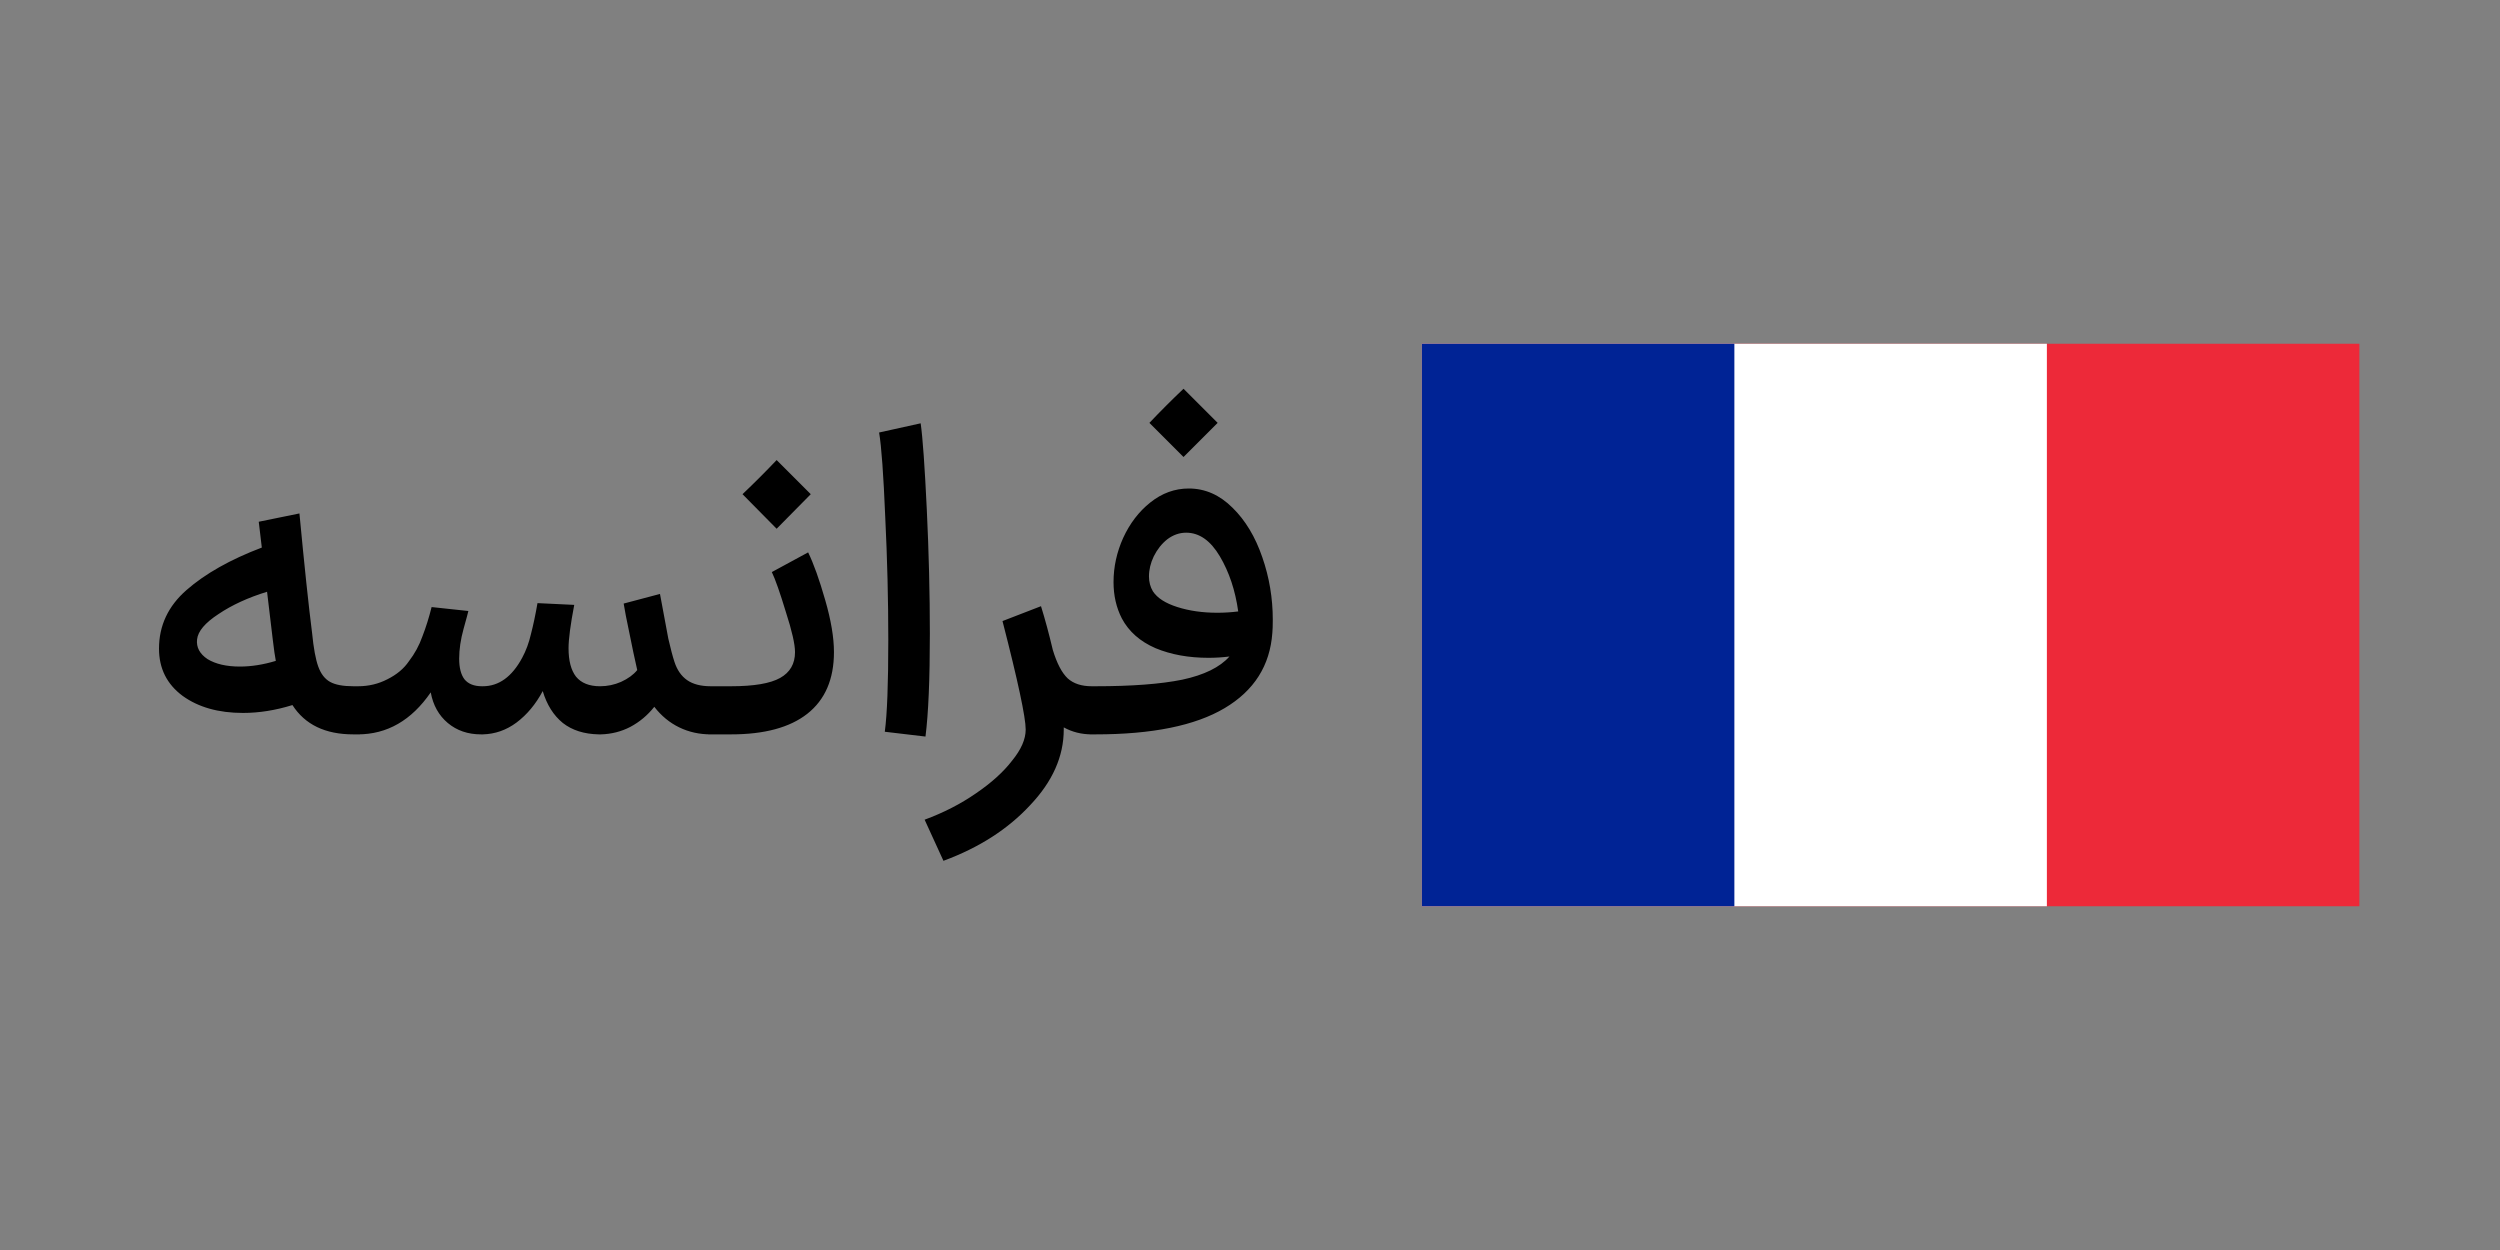
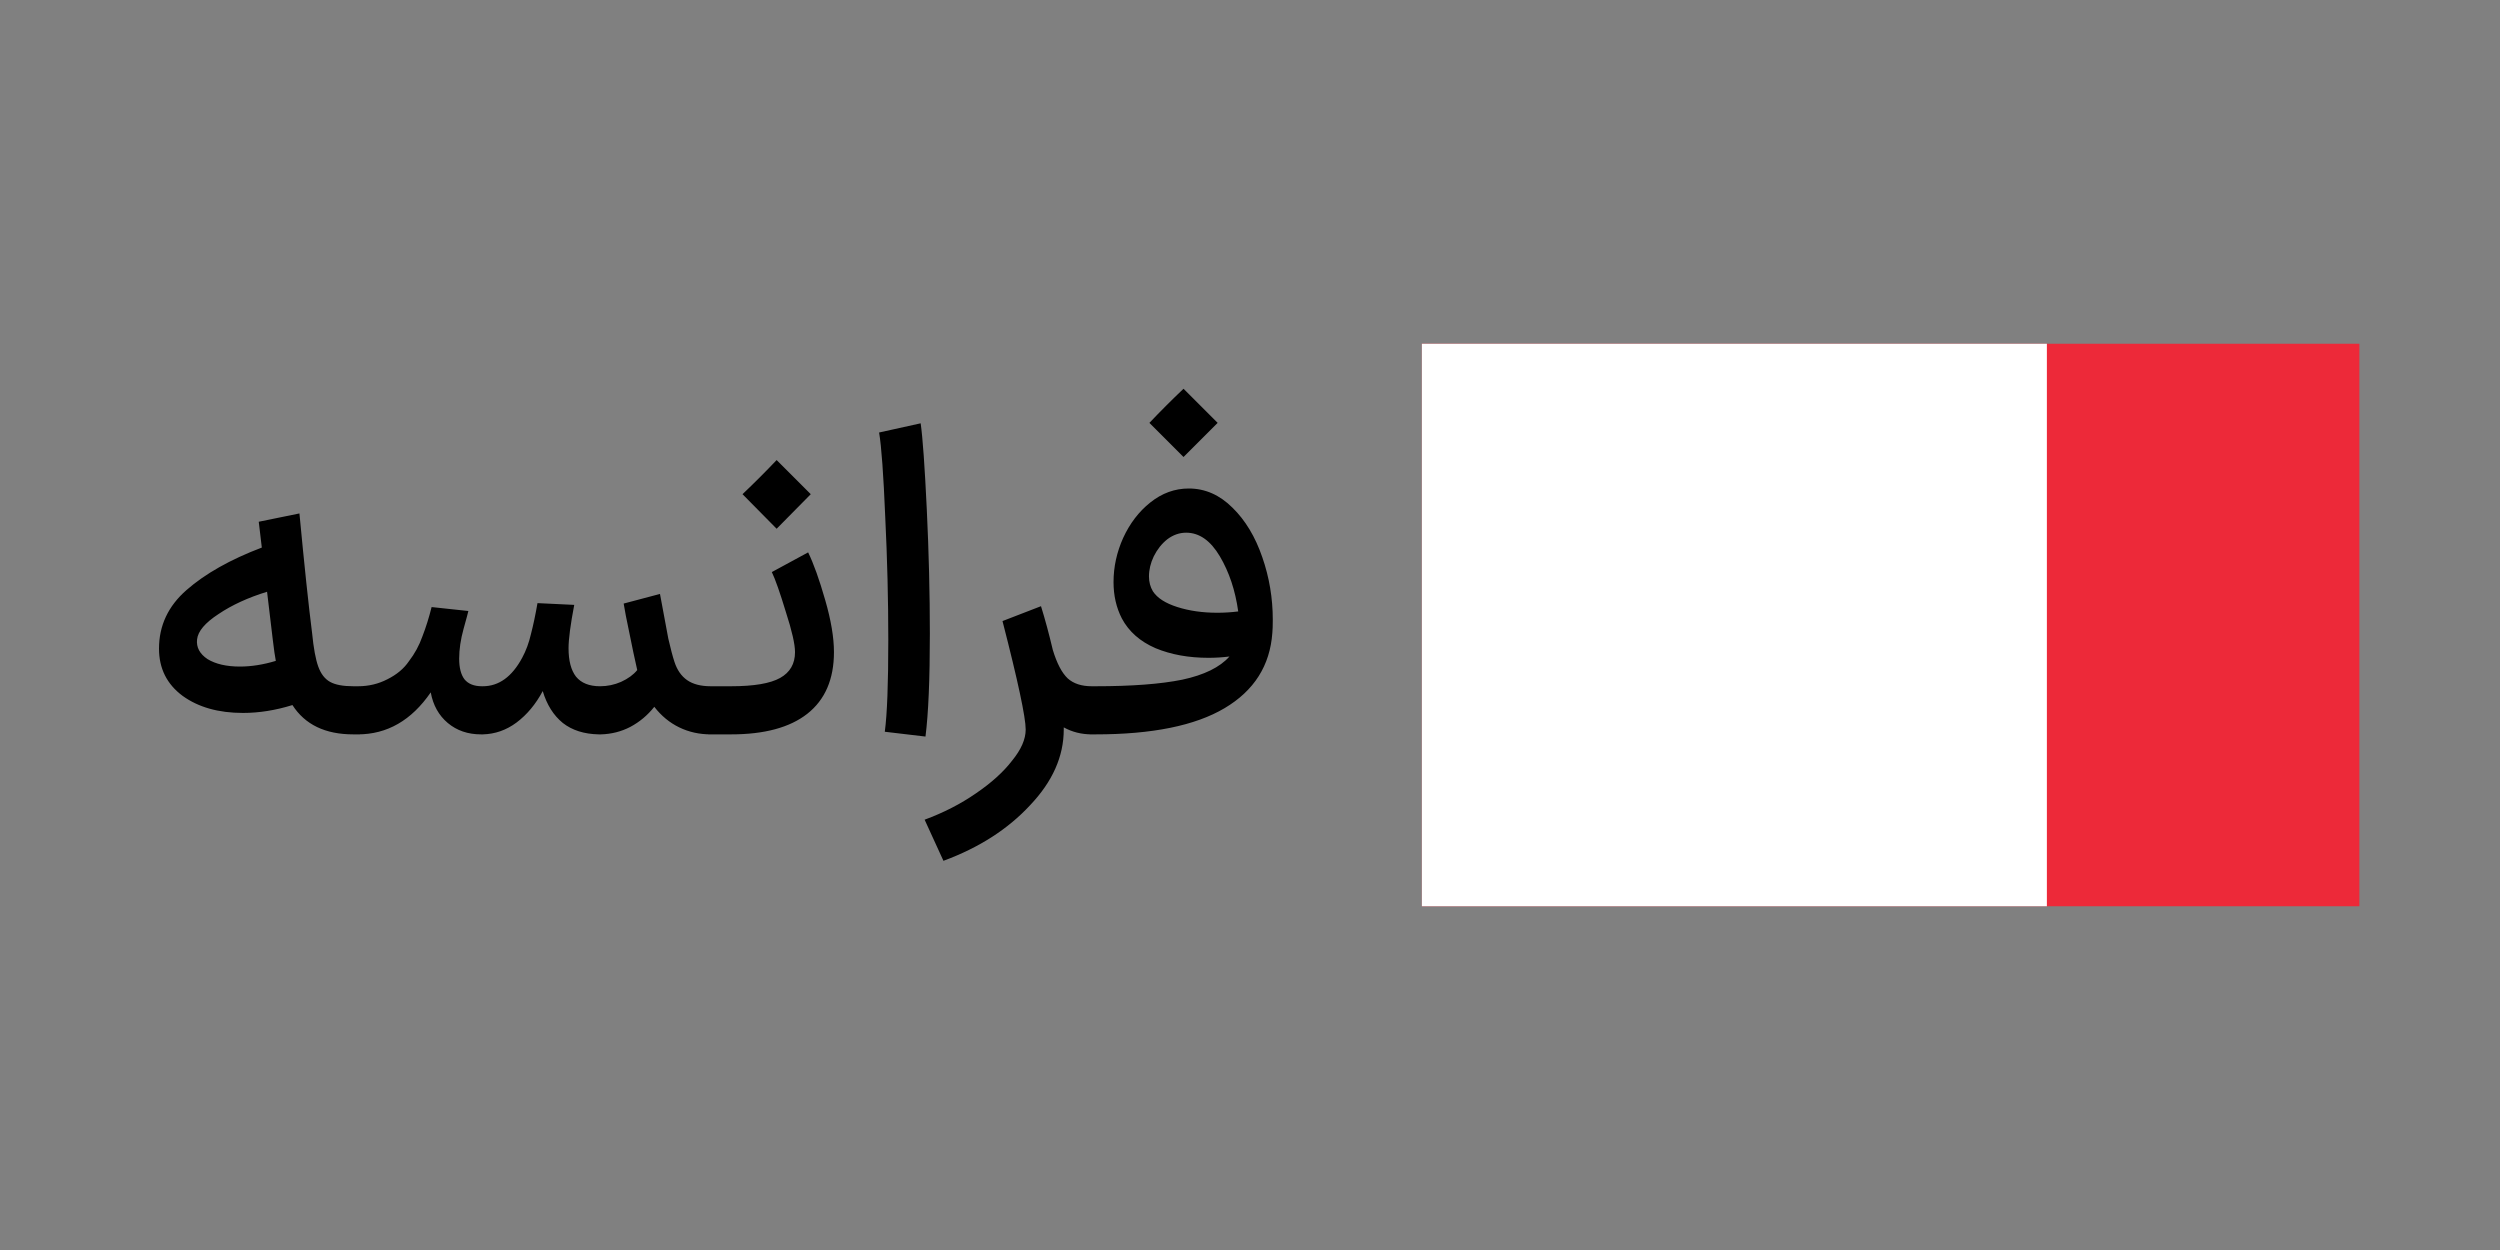
<svg xmlns="http://www.w3.org/2000/svg" width="160" height="80" viewBox="0 0 160 80" fill="none">
  <rect x="0" y="0" width="160" height="80" fill="#808080" stroke="none" />
  <path d="M22.608 47C20.816 47 19.519 46.375 18.716 45.124C17.633 45.46 16.579 45.628 15.552 45.628C13.984 45.628 12.696 45.264 11.688 44.536C10.68 43.789 10.176 42.781 10.176 41.512C10.176 40.037 10.764 38.787 11.94 37.76C13.135 36.715 14.74 35.809 16.756 35.044L16.56 33.392L19.164 32.86C19.481 36.22 19.752 38.777 19.976 40.532C20.069 41.484 20.2 42.193 20.368 42.66C20.536 43.127 20.788 43.453 21.124 43.64C21.46 43.827 21.955 43.92 22.608 43.92H23.028L23.196 45.46L23.028 47H22.608ZM12.612 40.924C12.556 41.428 12.78 41.848 13.284 42.184C13.807 42.501 14.497 42.66 15.356 42.66C16.084 42.66 16.849 42.539 17.652 42.296C17.596 42.016 17.531 41.559 17.456 40.924C17.288 39.468 17.167 38.451 17.092 37.872C15.879 38.245 14.843 38.721 13.984 39.3C13.125 39.86 12.668 40.401 12.612 40.924ZM45.487 47C44.759 47 44.087 46.851 43.471 46.552C42.855 46.253 42.323 45.815 41.875 45.236C41.446 45.777 40.933 46.207 40.335 46.524C39.757 46.823 39.131 46.981 38.459 47H38.403H38.319C37.386 46.981 36.621 46.739 36.023 46.272C35.426 45.787 34.997 45.105 34.735 44.228C34.287 45.068 33.727 45.74 33.055 46.244C32.402 46.729 31.683 46.981 30.899 47H30.787C29.947 47 29.238 46.757 28.659 46.272C28.081 45.787 27.717 45.133 27.567 44.312C26.335 46.104 24.777 47 22.891 47H22.779L22.611 45.46L22.779 43.92H22.919C23.591 43.92 24.217 43.771 24.795 43.472C25.393 43.173 25.85 42.791 26.167 42.324C26.541 41.839 26.83 41.307 27.035 40.728C27.259 40.149 27.455 39.524 27.623 38.852L29.975 39.104C29.957 39.197 29.854 39.58 29.667 40.252C29.481 40.924 29.387 41.559 29.387 42.156C29.387 42.735 29.499 43.173 29.723 43.472C29.966 43.771 30.339 43.92 30.843 43.92H30.899C31.926 43.92 32.766 43.313 33.419 42.1C33.662 41.652 33.849 41.148 33.979 40.588C34.129 40.009 34.269 39.347 34.399 38.6L36.751 38.712C36.509 39.981 36.387 40.905 36.387 41.484C36.387 42.287 36.546 42.893 36.863 43.304C37.199 43.715 37.713 43.92 38.403 43.92C38.87 43.92 39.318 43.827 39.747 43.64C40.195 43.435 40.541 43.183 40.783 42.884C40.69 42.511 40.447 41.353 40.055 39.412C40.037 39.281 39.99 39.02 39.915 38.628L42.239 38.012C42.463 39.244 42.641 40.196 42.771 40.868C42.921 41.521 43.051 42.016 43.163 42.352C43.331 42.875 43.602 43.267 43.975 43.528C44.349 43.789 44.853 43.92 45.487 43.92H45.655L45.823 45.46L45.655 47H45.487ZM45.337 43.92H46.793C48.249 43.92 49.294 43.743 49.929 43.388C50.563 43.033 50.881 42.483 50.881 41.736C50.881 41.232 50.685 40.373 50.293 39.16C49.919 37.928 49.621 37.079 49.397 36.612L51.721 35.352C52.075 36.08 52.439 37.097 52.813 38.404C53.186 39.692 53.373 40.803 53.373 41.736C53.373 43.472 52.803 44.788 51.665 45.684C50.545 46.561 48.921 47 46.793 47H45.337V43.92ZM47.521 31.628C48.267 30.919 48.995 30.191 49.705 29.444L51.889 31.628L49.705 33.84L47.521 31.628ZM56.627 46.832C56.777 45.712 56.851 43.752 56.851 40.952C56.851 38.395 56.786 35.772 56.655 33.084C56.543 30.377 56.413 28.576 56.263 27.68L58.923 27.092C59.054 28.025 59.185 29.864 59.315 32.608C59.446 35.352 59.511 38.003 59.511 40.56C59.511 43.472 59.418 45.665 59.231 47.14L56.627 46.832ZM69.872 47C69.218 47 68.621 46.851 68.08 46.552V46.692C68.08 48.409 67.361 50.024 65.924 51.536C64.505 53.067 62.657 54.252 60.38 55.092L59.176 52.46C60.389 52.012 61.481 51.452 62.452 50.78C63.441 50.108 64.216 49.408 64.776 48.68C65.354 47.971 65.644 47.308 65.644 46.692C65.644 45.908 65.149 43.593 64.16 39.748L66.624 38.796C66.885 39.636 67.137 40.569 67.38 41.596C67.641 42.455 67.958 43.061 68.332 43.416C68.705 43.752 69.218 43.92 69.872 43.92H70.068L70.236 45.46L70.068 47H69.872ZM69.754 43.92H70.118C72.433 43.92 74.281 43.78 75.662 43.5C77.062 43.201 78.07 42.707 78.686 42.016C78.238 42.072 77.79 42.1 77.342 42.1C76.073 42.1 74.943 41.895 73.954 41.484C72.965 41.055 72.246 40.42 71.798 39.58C71.443 38.889 71.266 38.115 71.266 37.256C71.266 36.285 71.471 35.343 71.882 34.428C72.311 33.495 72.89 32.739 73.618 32.16C74.365 31.563 75.186 31.264 76.082 31.264C77.127 31.264 78.061 31.675 78.882 32.496C79.703 33.299 80.338 34.353 80.786 35.66C81.234 36.948 81.458 38.283 81.458 39.664C81.458 40.037 81.448 40.317 81.43 40.504C81.281 42.595 80.263 44.2 78.378 45.32C76.493 46.44 73.739 47 70.118 47H69.754V43.92ZM73.562 27.064C74.271 26.317 74.999 25.589 75.746 24.88L76.474 25.608C77.445 26.579 77.93 27.064 77.93 27.064L77.202 27.792C76.231 28.763 75.746 29.248 75.746 29.248L73.562 27.064ZM73.786 37.844C74.066 38.273 74.588 38.609 75.354 38.852C76.119 39.095 76.969 39.216 77.902 39.216C78.35 39.216 78.798 39.188 79.246 39.132C79.059 37.788 78.667 36.612 78.07 35.604C77.472 34.596 76.754 34.092 75.914 34.092C75.484 34.092 75.083 34.232 74.71 34.512C74.355 34.792 74.066 35.156 73.842 35.604C73.636 36.033 73.534 36.463 73.534 36.892C73.534 37.247 73.618 37.564 73.786 37.844Z" fill="black" />
  <path d="M151 22H91V58H151V22Z" fill="#ED2939" />
  <path d="M131 22H91V58H131V22Z" fill="white" />
-   <path d="M111 22H91V58H111V22Z" fill="#002395" />
</svg>